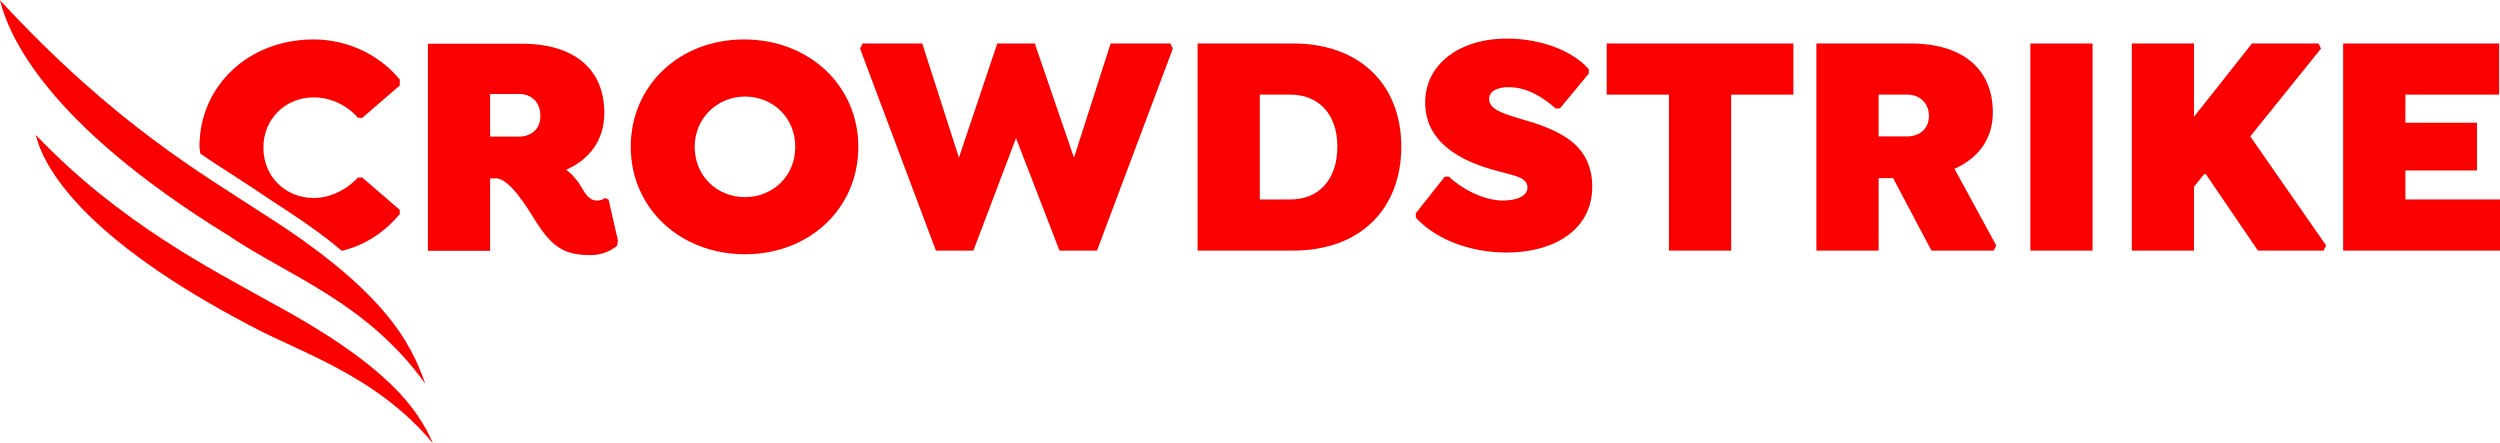
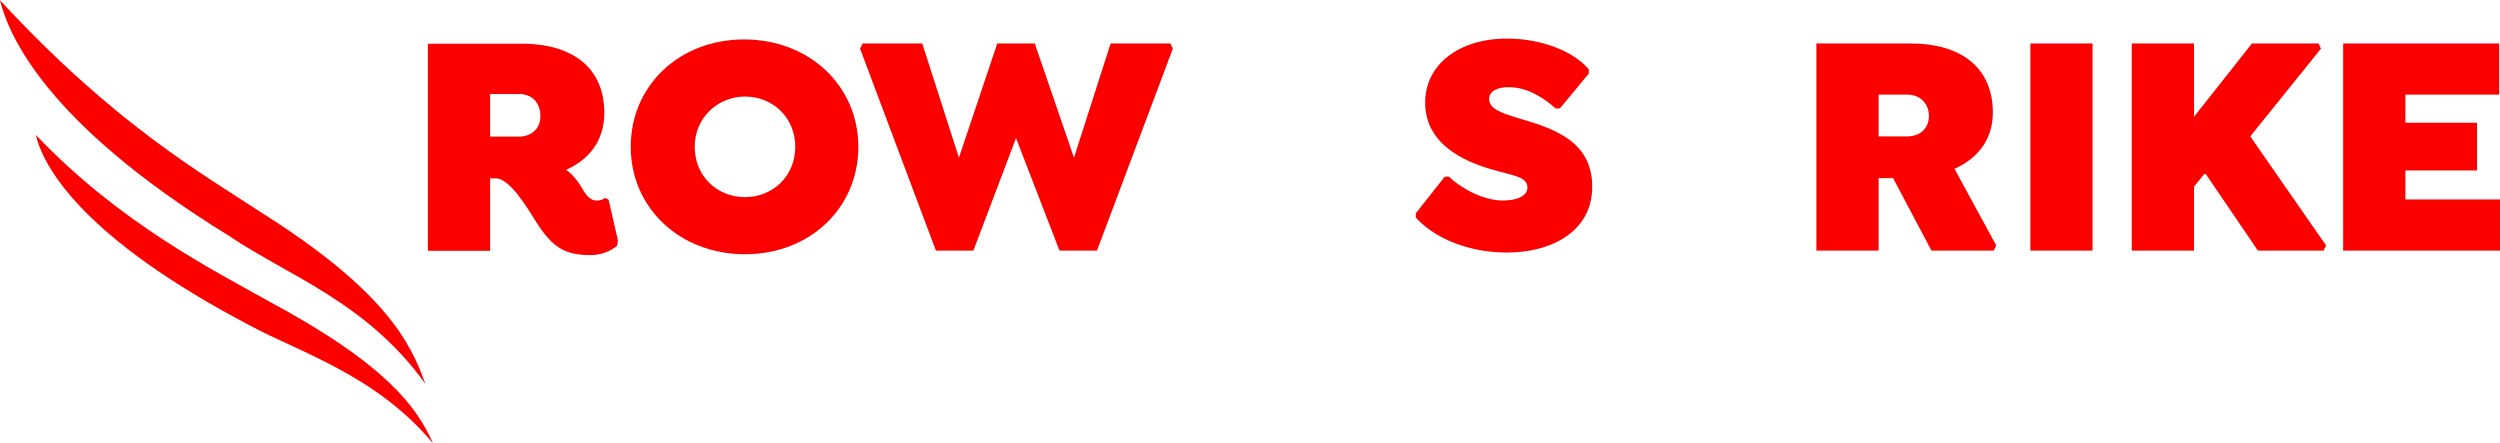
<svg xmlns="http://www.w3.org/2000/svg" version="1.1" id="Layer_1" x="0px" y="0px" viewBox="0 0 293.3 52" style="enable-background:new 0 0 293.3 52;">
  <style type="text/css">
  .st0{fill-rule:evenodd;clip-rule:evenodd;fill:#FC0000;}
 </style>
  <g id="Homepage">
    <g id="Home" transform="translate(-72, -7240)">
      <g id="Group-24" transform="translate(72, 7240)">
        <g id="Group-7" transform="translate(13, 3.527)">
-           <path id="Fill-1" class="st0" d="M33.9,21.6v-0.5l-4.4-3.8h-0.5c-1.2,1.3-3.1,2.4-5.2,2.4c-3.3,0-5.9-2.5-5.9-5.9&#10;     s2.6-5.9,5.9-5.9c2.1,0,4,1,5.2,2.4h0.5l4.4-3.8V5.8c-2.3-2.8-6-4.7-10.1-4.7c-7.6,0-13.4,5.4-13.4,12.6c0,0.3,0.1,0.5,0.1,0.8&#10;     c3.1,2.1,5.9,3.8,8.2,5.4c3.4,2.2,6.2,4.1,8.4,6C30,25.2,32.2,23.6,33.9,21.6 M13.2,21.5c1.8,2.2,4.3,3.7,7.2,4.4&#10;     c-2-1.1-3.9-2.2-5.7-3.4C14.2,22.1,13.7,21.8,13.2,21.5">
-      </path>
          <path id="Fill-3" class="st0" d="M59.5,24.7l-1.1-4.8L58,19.7c-0.2,0.1-0.4,0.3-1,0.3c-0.9,0-1.4-0.9-1.8-1.6&#10;     c-0.7-1.1-1.3-1.7-1.8-2c2.7-1.2,4.5-3.4,4.5-6.7c0-5-3.4-8.1-9.7-8.1h-11v24.3h7.3v-8.5h0.7c1.6,0,3.7,3.5,4.7,5.1&#10;     c2,3.2,3.6,3.9,6.4,3.9c1.3,0,2.4-0.5,3.1-1.1L59.5,24.7z M50.4,10.1c0,1.6-1.2,2.4-2.5,2.4h-3.4V7.5h3.4&#10;     C49.3,7.5,50.4,8.4,50.4,10.1L50.4,10.1z">
     </path>
          <path id="Fill-5" class="st0" d="M87.7,13.7c0-7.2-5.8-12.6-13.4-12.6C66.7,1.1,61,6.5,61,13.7s5.8,12.6,13.4,12.6&#10;     C82,26.3,87.7,20.9,87.7,13.7 M80.3,13.7c0,3.5-2.7,5.9-5.9,5.9c-3.3,0-5.9-2.5-5.9-5.9s2.7-5.9,5.9-5.9&#10;     C77.6,7.8,80.3,10.2,80.3,13.7">
     </path>
        </g>
        <polygon id="Fill-8" class="st0" points="137.3,5.1 130.3,5.1 126,18.5 121.4,5.1 117,5.1 112.5,18.5 108.2,5.1 101.2,5.1 &#10;    100.9,5.7 109.8,29.4 114.2,29.4 119.2,16.2 124.3,29.4 128.7,29.4 137.6,5.7">
-     </polygon>
-         <path id="Fill-9" class="st0" d="M164.4,17.2c0-7.2-4.8-12.1-12.7-12.1h-11.2v24.3h11.2C159.6,29.4,164.4,24.5,164.4,17.2&#10;     M156.9,17.2c0,4-2.3,6.2-5.5,6.2h-3.6V11.1h3.6C154.6,11.1,156.9,13.3,156.9,17.2">
-     </path>
-         <polygon id="Fill-11" class="st0" points="203.1,11.1 210.4,11.1 210.4,5.1 188.5,5.1 188.5,11.1 195.8,11.1 195.8,29.4 &#10;    203.1,29.4">
    </polygon>
        <path id="Fill-12" class="st0" d="M233.8,13.2c0-5-3.4-8.1-9.7-8.1h-11v24.3h7.3v-8.5h1.7l4.5,8.5h7.3l0.3-0.6l-4.9-9&#10;    C232,18.6,233.8,16.4,233.8,13.2 M226.3,13.6c0,1.6-1.2,2.4-2.5,2.4h-3.4v-4.9h3.4C225.1,11.1,226.3,12,226.3,13.6">
    </path>
        <polygon id="Fill-14" class="st0" points="238.2,29.4 245.5,29.4 245.5,5.1 238.2,5.1">
    </polygon>
        <polygon id="Fill-15" class="st0" points="264,16 272.3,5.7 272,5.1 264.2,5.1 257.4,13.7 257.4,5.1 250.1,5.1 250.1,29.4 &#10;    257.4,29.4 257.4,21.9 258.7,20.3 264.9,29.4 272.6,29.4 272.9,28.8">
    </polygon>
        <polygon id="Fill-16" class="st0" points="274.9,5.1 274.9,29.4 293.3,29.4 293.3,23.4 282.2,23.4 282.2,20 290.6,20 290.6,14.4 &#10;    282.2,14.4 282.2,11.1 293.2,11.1 293.2,5.1">
    </polygon>
        <g id="Group-23" transform="translate(0, 0.527)">
          <path id="Fill-17" class="st0" d="M176.8,29.1c5.4,0,10-2.6,10-7.7c0-5.5-4.7-6.9-8.8-8.1c-1.6-0.5-3.3-1-3.3-2.2&#10;     c0-0.9,0.9-1.4,2.3-1.4c2.4,0,4.4,1.5,5.5,2.5h0.5l3.4-4.1V7.6c-1.8-2.1-5.5-3.6-9.6-3.6c-5.7,0-9.6,3.1-9.6,7.5&#10;     c0,4.8,4.4,6.9,8,7.9c2.4,0.7,4,0.8,4,2.1c0,0.9-1.1,1.5-2.9,1.5c-2.3,0-5-1.5-6.3-2.8h-0.5l-3.4,4.3V25&#10;     C168.3,27.4,172.2,29.1,176.8,29.1">
     </path>
          <path id="Fill-19" class="st0" d="M50.8,51.5c-1.8-4.1-5.3-9.2-19.3-16.7c-6.4-3.6-17.4-9.1-27.3-19.5&#10;     c0.9,3.8,5.5,12.1,25.2,22.4C34.9,40.7,44.2,43.5,50.8,51.5">
     </path>
          <path id="Fill-21" class="st0" d="M49.9,44.5c-1.7-4.8-4.7-10.9-19.1-20c-7-4.6-17.3-10.4-30.8-25c1,4,5.2,14.3,26.8,27.6&#10;     C33.9,31.9,43,34.9,49.9,44.5">
     </path>
        </g>
      </g>
    </g>
  </g>
</svg>